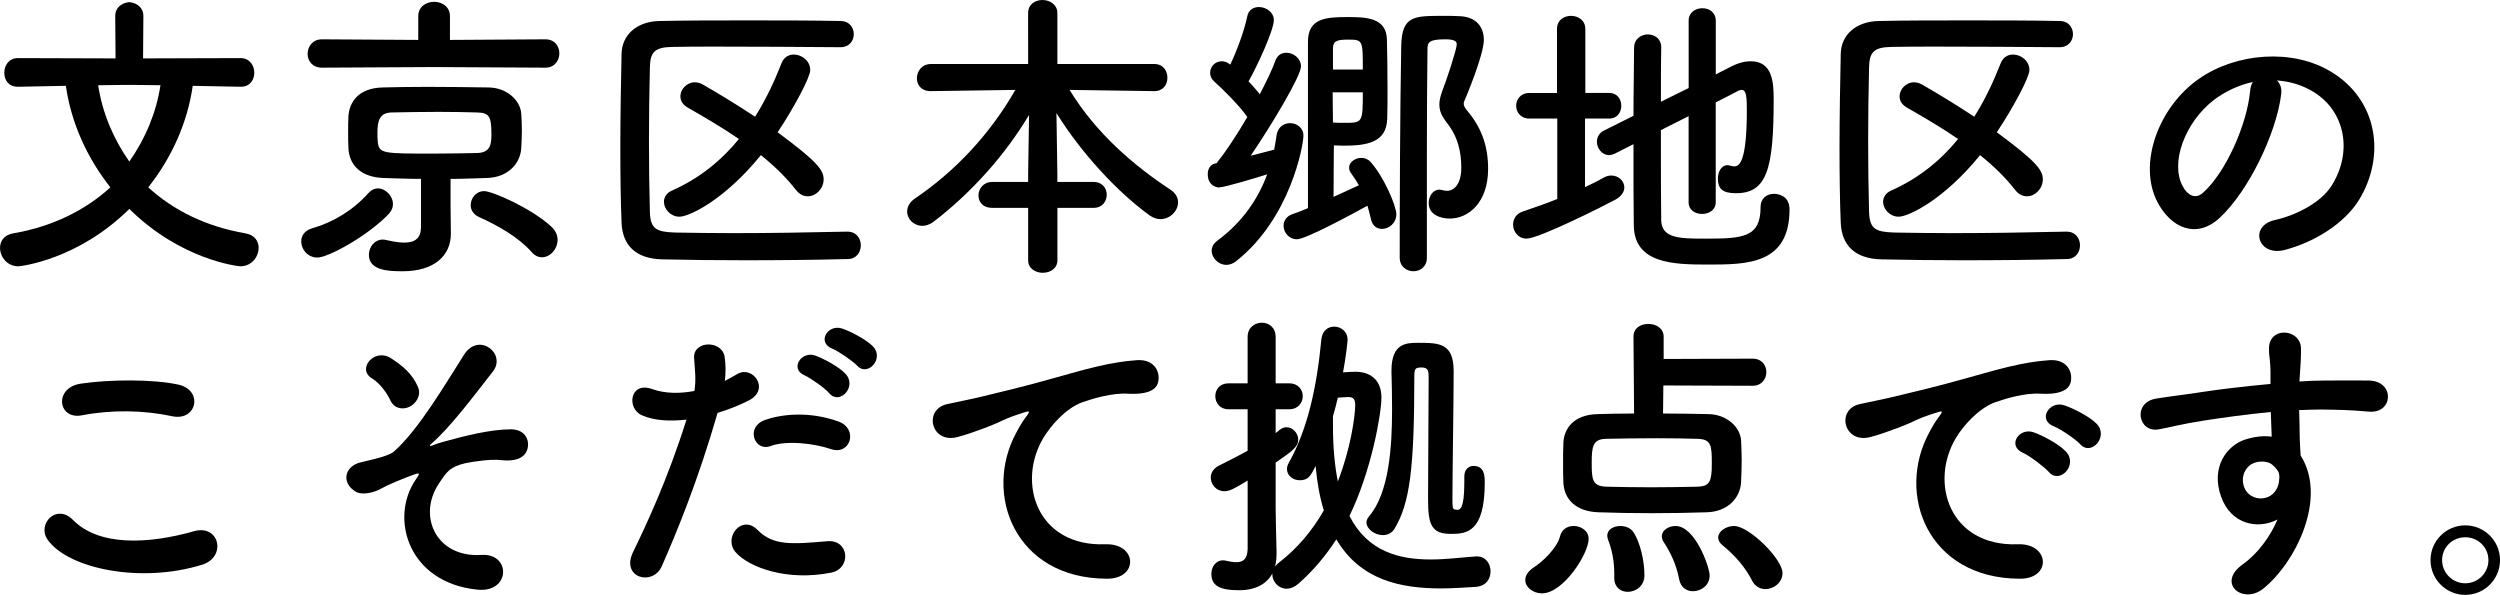
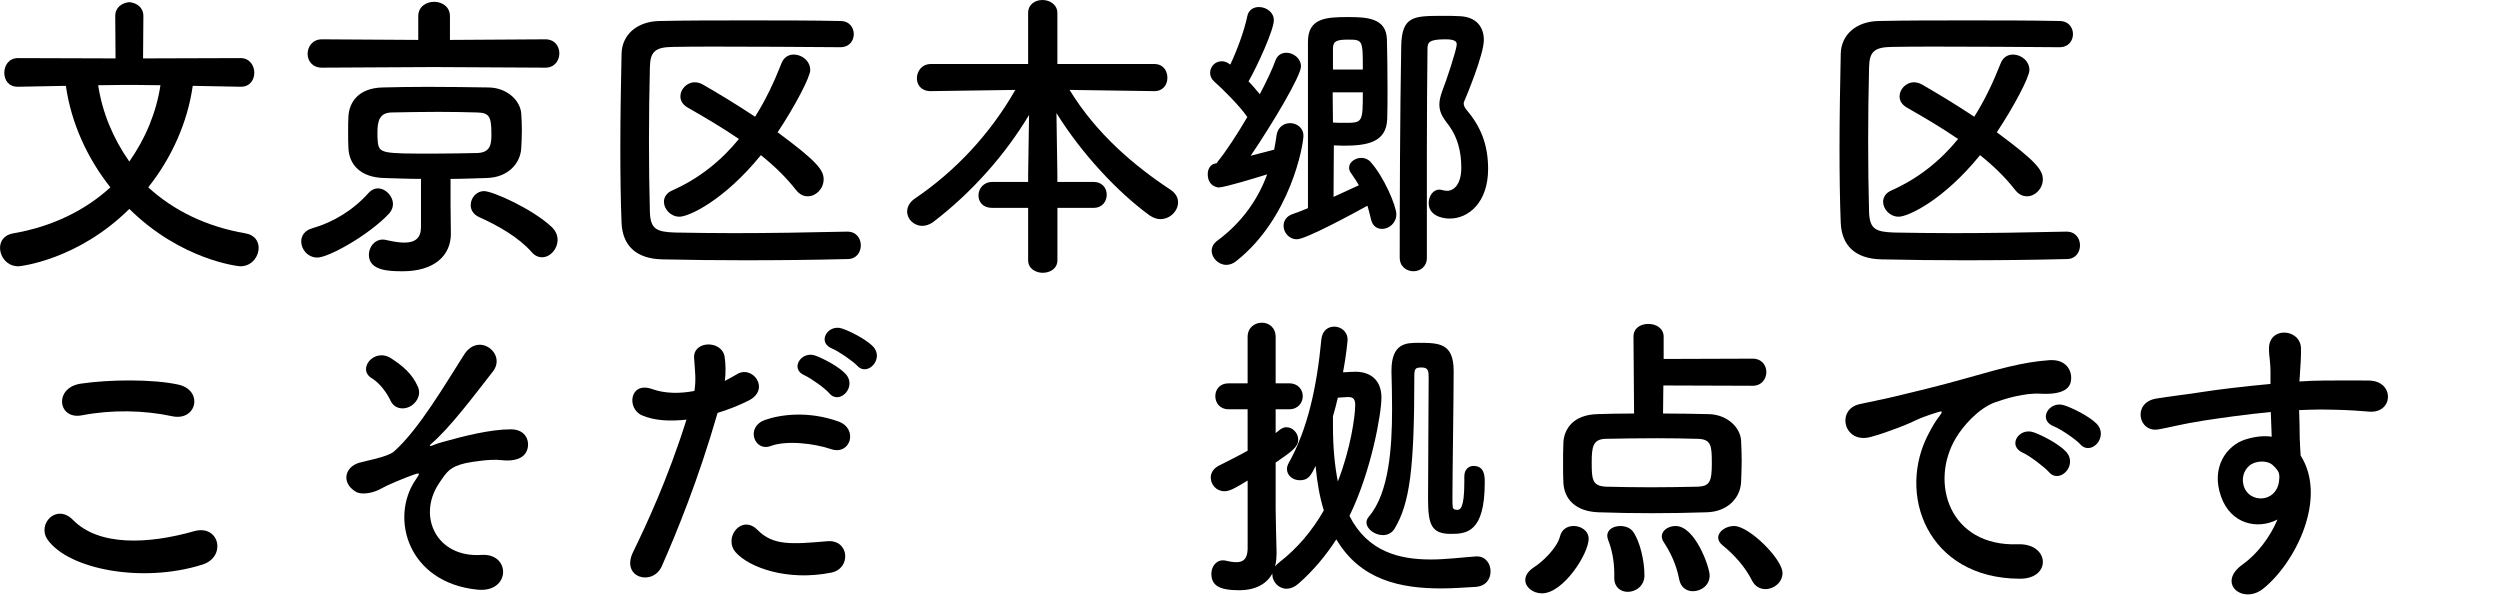
<svg xmlns="http://www.w3.org/2000/svg" id="_レイヤー_2" viewBox="0 0 1369.73 325.92">
  <g id="_レイヤー_2-2">
    <g>
      <path d="m173.89,141.11c-5.34,0-8.85-4.51-8.85-8.85,0-3.01,1.84-6.01,6.01-7.18,11.69-3.34,22.54-10.02,30.89-19.37,1.5-1.67,3.34-2.5,5.01-2.5,4.34,0,8.35,4.17,8.35,8.68,0,1.67-.67,3.51-2.17,5.18-11.36,12.02-33.23,24.05-39.24,24.05Zm63.62-104.37l-61.12.33c-5.34,0-7.85-3.84-7.85-7.51,0-4.01,2.67-8.02,7.85-8.02l52.77.33v-13.03c0-5.18,4.34-7.85,8.68-7.85s8.68,2.67,8.68,7.85v13.03l52.27-.33c5.18,0,7.68,3.84,7.68,7.68s-2.5,7.85-7.68,7.85l-61.29-.33Zm9.52,91.01v.33c0,12.02-9.18,20.54-26.38,20.54-7.18,0-18.54-.17-18.54-9.02,0-4.17,3.01-8.35,7.68-8.35.67,0,1.5.17,2.17.33,3.67.83,6.85,1.34,9.52,1.34,6.01,0,9.18-2.5,9.18-8.52v-26.38c-7.01,0-13.86-.33-20.71-.5-12.19-.5-18.54-7.01-19.04-16.2-.17-3.01-.17-6.01-.17-9.02s0-6.01.17-8.68c.5-7.51,5.34-15.36,18.7-15.7,7.01-.17,15.53-.33,24.55-.33,11.02,0,22.88.17,33.57.33,10.19.17,17.37,7.18,17.87,14.36.17,2.67.33,5.84.33,9.18s-.17,6.68-.33,9.69c-.5,8.68-7.51,16.03-18.7,16.37-6.68.17-13.36.5-20.04.5v14.53l.17,15.2Zm22.21-54.44c0-9.69-1.34-11.52-7.85-11.69-6.18-.17-13.36-.33-20.87-.33-9.02,0-18.2.17-26.05.33-6.51.17-7.68,4.68-7.68,11.02,0,1.67,0,3.34.17,4.84.67,6.68,2.34,6.68,30.73,6.68,8.18,0,16.37-.17,24.05-.33,7.35-.33,7.51-5.51,7.51-10.52Zm21.88,64.63c-6.85-7.85-18.54-14.53-28.72-19.04-3.17-1.5-4.51-4.01-4.51-6.51,0-3.84,3.01-7.68,7.35-7.68,4.68,0,26.38,9.69,36.91,19.54,2.34,2.17,3.34,4.68,3.34,7.18,0,5.01-4.01,9.52-8.52,9.52-2,0-4.01-.83-5.84-3.01Z" />
      <path d="m464.29,126.91c4.84,0,7.35,3.67,7.35,7.51s-2.5,7.51-7.18,7.51c-19.54.5-38.24.67-56.61.67-15.2,0-30.06-.17-45.09-.5-14.36-.33-21.71-7.68-22.21-20.04s-.67-26.38-.67-40.91c0-17.37.33-35.4.67-51.6.17-10.52,8.52-17.87,20.87-18.04,14.36-.33,31.39-.33,48.59-.33s34.9,0,50.43.33c5.01,0,7.35,3.67,7.35,7.18s-2.34,7.18-7.35,7.18c-21.38-.17-46.26-.33-67.13-.33-9.35,0-17.87,0-25.05.17-9.52.17-12.02,2.84-12.19,11.19-.33,13.36-.5,27.05-.5,40.41s.17,26.55.5,38.91c.33,9.35,3.67,10.85,13.86,11.19,10.02.17,20.71.33,31.9.33,19.2,0,40.25-.33,62.29-.83h.17Zm-92.01-8.18c-4.84,0-8.52-4.17-8.52-8.18,0-2.34,1.34-4.84,4.51-6.18,15.03-6.68,27.05-16.53,36.57-28.22-9.02-6.18-18.7-11.86-28.05-17.2-2.84-1.67-4.01-3.84-4.01-6.18,0-3.84,3.51-7.68,7.85-7.68,1.34,0,2.84.33,4.34,1.17,7.85,4.51,18.2,10.69,28.72,17.7,5.84-9.18,10.52-19.2,14.53-29.39,1.34-3.34,4.01-4.68,6.68-4.68,4.51,0,9.02,3.51,9.02,8.52,0,3.84-8.52,20.04-17.87,34.07,21.04,15.53,25.22,20.54,25.22,25.72s-4.17,9.35-8.68,9.35c-2.34,0-4.51-1-6.51-3.51-5.34-6.85-11.86-13.19-19.2-19.04-20.04,24.71-39.41,33.73-44.59,33.73Z" />
      <path d="m579.35,113.89v28.72c0,4.51-4.01,6.85-8.02,6.85s-8.02-2.34-8.02-6.85v-28.72h-19.71c-5.18,0-7.51-3.34-7.51-6.85s2.67-7.35,7.51-7.35h19.71v-4.17l.5-32.56c-12.86,21.54-31.23,42.42-52.44,58.61-2,1.5-4.17,2.17-6.01,2.17-4.68,0-8.35-3.67-8.35-7.85,0-2.5,1.34-5.18,4.34-7.18,21.71-14.7,40.91-34.9,54.94-59.45l-46.26.67h-.17c-5.18,0-7.51-3.51-7.51-7.01,0-3.84,2.67-7.85,7.68-7.85h53.27V7.18c0-4.84,3.84-7.18,7.85-7.18s8.18,2.5,8.18,7.18v27.89h53.1c4.84,0,7.18,3.67,7.18,7.51s-2.34,7.35-7.18,7.35h-.17l-46.26-.67c14.7,24.05,35.4,41.58,55.44,54.77,2.84,2,4.01,4.34,4.01,6.85,0,4.68-4.34,9.18-9.69,9.18-1.84,0-3.84-.67-5.84-2-17.7-12.86-37.41-34.07-51.1-56.11l.5,33.4v4.34h19.87c4.84,0,7.18,3.51,7.18,7.01s-2.34,7.18-7.18,7.18h-19.87Z" />
      <path d="m666.69,89.34c.17-.17.33-.5.5-.83,4.51-5.51,10.52-14.7,16.2-24.38-3.84-5.84-14.19-16.03-18.04-19.37-1.67-1.5-2.34-3.17-2.34-4.84,0-3.34,2.67-6.35,6.35-6.35,1.17,0,2.67.33,4.01,1.34l.67.5c3.67-7.68,7.68-18.54,9.35-26.55.67-3.51,3.51-5.01,6.35-5.01,4.01,0,8.18,2.84,8.18,7.18,0,5.51-9.18,25.38-13.86,33.57,2.34,2.34,4.34,4.84,6.18,7.01,3.67-7.01,6.85-13.69,8.52-18.37,1.17-3.17,3.51-4.34,6.01-4.34,3.84,0,8.02,3.01,8.02,7.51,0,5.18-15.86,31.73-27.55,48.93,4.51-1.17,9.18-2.34,12.86-3.34.5-2.67,1-5.34,1.34-8.02.67-4.34,4.01-6.51,7.35-6.51,3.67,0,7.35,2.5,7.35,6.85,0,5.34-7.18,45.42-36.91,68.8-1.67,1.34-3.51,2-5.34,2-4.34,0-8.02-3.84-8.02-7.68,0-2,.83-3.84,3.01-5.51,14.03-10.35,22.54-23.21,27.39-36.4-4.84,1.5-23.21,7.18-26.55,7.18-.67,0-6.01-.67-6.01-7.35,0-2.67,1.34-5.34,4.34-5.84l.67-.17Zm43.92,41.75c-4.51,0-7.35-3.84-7.35-7.35,0-2.67,1.5-5.18,4.68-6.35,2.5-.83,5.51-2,8.68-3.34V22.88c0-13.03,10.02-13.53,21.88-13.53,10.02,0,21.04.33,21.38,12.19.17,6.18.33,17.03.33,27.05,0,6.18,0,12.19-.17,16.7-.5,12.86-11.19,14.53-24.05,14.53-1.84,0-3.67-.17-5.18-.17,0,4.68-.17,17.7-.17,28.22,5.18-2.34,10.19-4.68,13.86-6.35-1.17-2.17-2.67-4.34-4.17-6.51-.83-1-1.17-2.17-1.17-3.17,0-3.01,3.34-5.34,6.68-5.34,1.84,0,3.67.67,5.01,2.17,7.35,8.02,14.19,24.21,14.19,28.72,0,4.84-4.01,8.02-7.85,8.02-2.67,0-5.18-1.5-6.01-5.18-.67-2.5-1.17-5.01-2-7.51-7.85,4.34-33.73,18.37-38.58,18.37Zm19.54-80.49c0,5.84.17,11.86.17,16.53,1.5.17,4.01.17,6.51.17,9.69,0,9.85-.17,9.85-16.7h-16.53Zm16.53-12.52c0-16.2,0-16.37-8.18-16.37-5.68,0-8.18.67-8.18,4.68v11.69h16.37Zm20.21,103.2c0-30.39.17-79.15.83-116.06.33-16.53,6.85-16.53,22.88-16.53,3.17,0,6.35,0,9.02.17,9.02.33,13.36,5.68,13.36,13.03,0,8.18-9.85,31.56-10.85,33.9-.17.33-.17.67-.17,1,0,1.17.67,2.34,1.5,3.34,7.68,9.02,11.86,18.87,11.86,32.4,0,18.2-10.52,27.22-21.04,27.22-4.84,0-11.52-2-11.52-8.52,0-3.67,2.34-7.35,5.84-7.35.67,0,1.17.17,1.84.33.83.17,1.5.33,2.34.33,4.17,0,7.85-4.01,7.85-12.69s-2-16.37-6.51-22.71c-3.01-4.01-5.51-7.01-5.51-11.86,0-2,.5-4.34,1.5-7.18,2.17-5.34,8.02-23.04,8.02-25.72,0-1.34-.5-2.84-6.18-2.84-9.52,0-9.85,1.84-9.85,5.84-.17,16.37-.33,35.07-.33,54.44v59.45c0,4.84-3.67,7.35-7.35,7.35s-7.51-2.5-7.51-7.35Z" />
-       <path d="m853.22,64.96h-15.36c-4.68,0-7.18-3.51-7.18-7.01s2.5-7.01,7.18-7.01h15.2V15.86c0-4.84,3.84-7.18,7.68-7.18s7.85,2.34,7.85,7.18v35.07h13.19c4.34,0,6.51,3.51,6.51,7.01s-2.17,7.01-6.51,7.01h-13.36v37.57c3.51-1.67,7.01-3.34,10.19-5.18,1.5-.83,2.84-1.17,4.17-1.17,4.01,0,7.18,3.01,7.18,6.51,0,2.34-1.5,4.84-4.84,6.68-5.84,3.17-41.92,21.38-48.76,21.38-4.51,0-7.35-3.84-7.35-7.68,0-3.01,1.67-6.01,5.34-7.18,6.35-2.17,12.69-4.34,18.87-6.85v-44.09Zm71.97-1.34l-15.2,7.68c0,20.21,0,40.58.17,49.43.33,9.85,9.85,10.02,24.38,10.02,20.37,0,30.06-.67,30.06-17.2,0-5.01,3.51-7.35,7.35-7.35,1.5,0,8.52.5,8.52,8.52,0,30.23-23.38,30.23-44.92,30.23-18.7,0-40.08-.5-40.41-21.38-.17-10.52-.17-27.22-.17-44.59l-10.19,5.18c-1.17.5-2.17.83-3.17.83-3.84,0-6.68-3.67-6.68-7.35,0-2.34,1.17-4.84,4.01-6.18l16.03-8.02c0-14.53.33-28.22.33-37.24,0-4.84,3.84-7.35,7.52-7.35s7.35,2.34,7.35,7.01v.17c-.17,6.85-.17,17.7-.17,29.72l15.2-7.51V11.36c0-4.51,3.67-6.85,7.51-6.85s7.35,2.34,7.35,6.85v29.39l8.18-4.17c4.17-2.17,7.85-3.01,11.02-3.01,12.02,0,12.52,11.86,12.52,20.87,0,38.24-3.67,51.43-20.71,51.43-7.51,0-9.85-2.67-9.85-8.02,0-3.67,1.84-7.35,5.34-7.35.5,0,1,.17,1.67.33s1.34.33,2,.33c2.67,0,6.85-2.34,6.85-30.56,0-7.01-.17-11.36-2.84-11.36-.67,0-1.17.17-1.84.5-2.5,1.34-7.01,3.67-12.36,6.35v54.77c0,4.17-3.67,6.35-7.51,6.35s-7.35-2.17-7.35-6.35v-47.26Z" />
      <path d="m1132.27,126.91c4.84,0,7.35,3.67,7.35,7.51s-2.5,7.51-7.18,7.51c-19.54.5-38.24.67-56.61.67-15.2,0-30.06-.17-45.09-.5-14.36-.33-21.71-7.68-22.21-20.04s-.67-26.38-.67-40.91c0-17.37.33-35.4.67-51.6.17-10.52,8.52-17.87,20.87-18.04,14.36-.33,31.39-.33,48.59-.33s34.9,0,50.43.33c5.01,0,7.35,3.67,7.35,7.18s-2.34,7.18-7.35,7.18c-21.38-.17-46.26-.33-67.13-.33-9.35,0-17.87,0-25.05.17-9.52.17-12.02,2.84-12.19,11.19-.33,13.36-.5,27.05-.5,40.41s.17,26.55.5,38.91c.33,9.35,3.67,10.85,13.86,11.19,10.02.17,20.71.33,31.9.33,19.2,0,40.25-.33,62.29-.83h.17Zm-92.01-8.18c-4.84,0-8.52-4.17-8.52-8.18,0-2.34,1.34-4.84,4.51-6.18,15.03-6.68,27.05-16.53,36.57-28.22-9.02-6.18-18.7-11.86-28.05-17.2-2.84-1.67-4.01-3.84-4.01-6.18,0-3.84,3.51-7.68,7.85-7.68,1.34,0,2.84.33,4.34,1.17,7.85,4.51,18.2,10.69,28.72,17.7,5.84-9.18,10.52-19.2,14.53-29.39,1.34-3.34,4.01-4.68,6.68-4.68,4.51,0,9.02,3.51,9.02,8.52,0,3.84-8.52,20.04-17.87,34.07,21.04,15.53,25.22,20.54,25.22,25.72s-4.17,9.35-8.68,9.35c-2.34,0-4.51-1-6.51-3.51-5.34-6.85-11.86-13.19-19.2-19.04-20.04,24.71-39.41,33.73-44.59,33.73Z" />
-       <path d="m1249.83,51.77c-2.67,21.21-17.7,52.77-33.73,67.63-12.86,11.86-26.89,5.34-34.23-9.02-10.52-20.71.67-51.77,23.04-67.3,20.54-14.19,51.1-16.53,72.14-3.84,25.88,15.53,30.06,46.26,15.53,70.14-7.85,12.86-24.21,23.21-40.75,27.55-14.7,3.84-19.87-13.03-5.51-16.37,12.69-2.84,25.55-10.02,31.06-18.7,11.86-18.7,7.35-40.58-9.18-51.1-6.51-4.17-13.53-6.18-20.71-6.68,1.84,1.67,2.84,4.34,2.34,7.68Zm-37.07,3.17c-15.53,12.02-23.88,34.23-16.87,47.09,2.5,4.84,6.85,7.35,11.02,3.67,12.52-11.02,24.21-37.57,25.88-55.61.17-2,.67-3.84,1.5-5.18-7.68,1.67-15.2,5.18-21.54,10.02Z" />
      <path d="m26.1,295.69c-6.01-8.52,4.84-20.04,13.86-10.85,14.19,14.53,41.25,13.36,66.46,6.18,13.86-3.84,17.87,14.19,4.34,18.37-33.06,10.35-73.14,2.5-84.67-13.69Zm18.7-68.13c-13.19,2.5-15.36-15.2-.5-17.37,15.86-2.34,39.41-2.5,53.27.5,14.03,3.01,10.35,20.21-3.17,17.37-15.53-3.34-33.23-3.67-49.6-.5Z" />
      <path d="m227.66,262.96c2.34-3.51,2.84-4.17-.67-3.01-5.68,2-14.86,5.84-17.7,7.51-3.84,2.34-10.85,4.17-14.53,1.84-7.85-4.84-5.84-13.36,1.84-15.7,3.17-1,15.7-3.17,19.2-6.18,13.69-12.02,28.72-37.91,38.58-53.27,8.02-12.36,23.21-.33,15.7,9.35-11.19,14.36-23.88,31.23-33.9,39.74-1.84,1.67.5,1,1.17.67,1-.5,3.01-1.17,5.51-1.84,10.85-3.01,25.55-6.85,37.07-6.85,8.68,0,10.85,7.35,8.52,12.19-1.5,3.17-5.68,5.68-14.03,4.68-5.51-.67-15.36.83-19.37,1.67-8.52,2-10.19,4.51-14.7,11.36-11.69,17.7-1.34,40.58,23.55,38.91,16.03-1,16.03,20.87-2.34,19.04-38.07-3.84-48.09-39.24-33.9-60.12Zm-13.69-43.42c-1.84-4.01-5.68-9.52-10.35-12.36-8.18-5.01,1.5-16.87,10.69-10.85,6.35,4.17,11.52,8.35,14.7,15.7,2,4.68-1.17,9.18-4.68,10.85s-8.18,1.17-10.35-3.34Z" />
      <path d="m362.6,310.22c-5.01,11.19-22.71,6.35-15.7-7.85,7.18-14.7,19.04-40.08,29.22-72.47-8.85,1-17.37.67-24.38-2.34-8.52-3.67-6.85-18.87,5.68-14.36,7.01,2.5,15.2,2.5,23.04,1,1-6.18.33-10.69-.17-18.04-.67-9.52,15.03-10.02,16.7-.83.67,4.17.67,8.68.17,13.36,2.34-1.17,4.34-2.34,6.35-3.51,8.68-5.68,19.04,8.18,6.51,14.36-4.68,2.34-10.69,4.84-16.87,6.68-10.52,36.57-22.38,65.46-30.56,84Zm40.58-7.51c-7.18-8.02,3.17-21.21,11.86-12.36,8.52,8.68,18.7,7.85,38.24,6.18,12.19-1,13.19,15.03,2.17,17.2-24.21,4.84-44.92-2.84-52.27-11.02Zm18.87-58.28c-8.68,3.17-13.86-10.52-2.84-14.36,8.52-3.01,23.71-5.01,40.08.83,11.19,4.01,6.68,18.7-3.84,15.2-9.35-3.17-24.55-5.01-33.4-1.67Zm18.87-38.74c-8.52-3.51-1.84-13.69,5.84-10.85,4.51,1.67,12.86,6.01,16.53,10.02,6.51,7.01-3.34,17.2-8.85,10.69-2.17-2.67-10.19-8.35-13.53-9.85Zm15.03-14.7c-8.52-3.34-2.5-13.53,5.34-11.02,4.51,1.5,13.03,5.84,16.87,9.69,6.68,6.68-2.84,17.03-8.52,10.69-2.34-2.5-10.35-8.02-13.69-9.35Z" />
-       <path d="m556.81,237.08c1.67-3.17,3.17-5.84,5.34-8.68,2.67-3.51,1.84-3.34-1.34-2.34-12.52,4.01-9.69,4.01-21.04,8.35-5.34,2-10.02,3.67-15.03,5.01-14.7,4.01-19.04-15.2-5.68-18.04,3.51-.83,13.19-2.67,18.54-4.01,8.18-2,22.71-5.34,39.74-10.19,17.2-4.84,30.89-8.85,45.59-9.85,10.35-.67,13.19,7.51,11.36,12.86-1,2.84-4.68,6.18-16.37,5.51-8.52-.5-19.2,2.67-24.88,4.68-9.35,3.34-17.7,13.36-21.38,19.54-14.7,24.55-3.51,59.62,33.9,58.28,17.53-.67,18.54,19.04.83,18.87-50.43-.17-67.8-46.42-49.6-79.99Z" />
      <path d="m683.56,263.3c-7.18,4.34-9.85,5.84-12.69,5.84-4.51,0-7.51-3.67-7.51-7.51,0-2.34,1.34-4.84,4.17-6.35,6.18-3.17,11.36-5.68,16.03-8.35v-22.71h-10.52c-4.68,0-7.18-3.51-7.18-7.18s2.5-7.01,7.18-7.01h10.52v-25.38c0-5.18,3.84-7.85,7.85-7.85,3.67,0,7.51,2.5,7.51,7.85v25.38h7.51c4.84,0,7.35,3.51,7.35,7.01s-2.5,7.18-7.35,7.18h-7.51v13.03c.83-.5,1.5-1.17,2.34-1.84,1.17-.83,2.34-1.34,3.51-1.34,3.51,0,6.51,3.17,6.51,6.85,0,4.01-3.84,6.68-12.36,12.52v25.38c0,2.67.33,17.87.5,23.71,0,2.67-.17,5.34-.83,7.85.5-.67,1.34-1.5,2.17-2.17,10.19-7.85,18.37-17.7,24.55-28.56-2.17-7.01-3.67-15.03-4.51-24.38-2.67,5.51-4.01,7.85-8.68,7.85-3.67,0-7.01-2.5-7.01-6.18,0-1,.33-2.17,1-3.34,10.35-18.54,15.36-41.41,17.87-67.8.5-4.68,3.67-6.85,7.01-6.85,3.67,0,7.35,2.67,7.35,7.18,0,.67-.83,9.02-2.5,17.87,2.84-.17,5.34-.33,7.18-.33,7.85.17,13.86,4.51,13.86,14.19,0,8.68-5.51,40.25-17.53,64.79,10.02,19.71,27.39,23.88,44.59,23.88,8.52,0,17.2-1.17,24.71-1.67h.67c4.68,0,7.35,4.01,7.35,8.18s-2.5,8.18-8.35,8.52c-6.01.33-12.36.83-18.7.83-22.21,0-44.25-4.51-57.45-26.89-5.84,9.02-12.69,17.2-20.87,24.38-2.17,1.84-4.34,2.67-6.35,2.67-4.34,0-7.85-3.67-7.85-7.85v-.5c-2.84,5.34-8.68,9.18-18.2,9.18-10.69,0-15.2-2.5-15.2-9.02,0-3.67,2.34-7.35,6.35-7.35.5,0,1,0,1.5.17,2,.5,4.01.83,5.84.83,3.51,0,6.01-1.5,6.18-7.18v-37.57Zm49.43-45.42c-.83,3.51-1.67,6.85-2.67,10.19v5.34c0,12.02,1,21.88,2.67,30.39,7.01-17.87,9.52-35.9,9.52-41.92,0-3.01-1-4.34-3.67-4.34h-.5l-5.34.33Zm69.3,43.08c0-3.84,2.5-5.68,5.01-5.68,6.01,0,6.18,5.34,6.18,9.18,0,27.39-10.19,28.05-18.54,28.05-10.69,0-12.52-5.01-12.52-19.2s.33-54.77.33-65.96c0-3.84,0-6.01-3.84-6.01-3.51,0-4.01.67-4.01,4.84,0,50.77-2.5,69.64-10.85,83.5-1.5,2.5-4.01,3.51-6.35,3.51-4.51,0-9.02-3.34-9.02-7.01,0-1,.5-2.17,1.34-3.17,11.02-12.86,12.69-37.91,12.69-58.61,0-7.68-.17-14.86-.33-20.54v-.83c0-15.2,8.35-15.2,14.7-15.2,11.52,0,19.37.17,19.37,15.53s-.67,56.11-.67,69.47c0,5.01,0,6.18,1.5,6.35.33,0,.67.17,1,.17,1.67,0,4.01-.5,4.01-15.2v-3.17Z" />
      <path d="m835.69,317.74c0-2.34,1.5-4.84,4.84-7.01,4.51-2.84,12.52-10.35,14.19-16.87,1-4.01,4.17-5.68,7.51-5.68,4.01,0,8.18,2.67,8.18,7.01,0,8.18-13.86,29.89-25.55,29.89-5.01,0-9.18-3.34-9.18-7.35Zm75.65-106.54l-.17,15.36c8.52,0,17.2.17,24.88.33,10.19.17,17.37,7.18,17.87,14.36.17,3.34.33,7.18.33,11.19s-.17,8.02-.33,11.86c-.5,8.68-7.52,16.03-18.7,16.37-9.69.33-20.04.5-30.23.5s-20.04-.17-29.39-.5c-12.19-.5-18.54-7.01-19.04-16.2-.17-3.51-.17-6.85-.17-10.02,0-4.17,0-8.18.17-11.86.33-7.51,5.34-15.36,18.7-15.7,5.51-.17,12.52-.33,20.04-.33l-.33-42.08c0-4.84,4.01-7.01,8.18-7.01s8.35,2.34,8.35,7.01v12.19l48.76-.17c5.01,0,7.51,3.67,7.51,7.35s-2.5,7.51-7.51,7.51l-48.93-.17Zm26.55,42.92c0-9.85-.17-13.53-7.85-13.69-6.18-.17-14.03-.33-22.21-.33-9.85,0-20.21.17-28.06.33-7.01.17-7.68,4.34-7.68,12.86,0,9.18.17,13.03,7.85,13.36,7.18.17,15.86.33,24.71.33s18.04-.17,25.72-.33c6.35-.33,7.52-2.84,7.52-12.52Zm-46.09,70.14c-3.84,0-7.35-2.5-7.35-7.51v-2.5c0-6.85-1.34-13.36-3.34-18.37-.33-.83-.5-1.67-.5-2.34,0-3.51,3.51-5.34,7.18-5.34,2.67,0,5.51,1,7.01,3.17,3.84,5.51,6.18,16.03,6.18,23.88,0,5.84-4.84,9.02-9.18,9.02Zm35.74-.33c-3.34,0-6.68-2-7.52-6.51-1.67-8.68-5.01-15.03-8.35-20.21-.83-1.17-1.17-2.34-1.17-3.34,0-3.34,3.67-5.68,7.51-5.68,10.86,0,18.7,22.71,18.7,27.05,0,5.51-4.68,8.68-9.18,8.68Zm39.74-1.17c-2.84,0-5.68-1.34-7.35-4.68-3.84-7.68-10.02-14.36-16.2-19.37-1.67-1.34-2.34-2.84-2.34-4.17,0-3.34,4.18-6.35,8.68-6.35,8.35,0,26.55,18.2,26.55,25.72,0,5.18-4.68,8.85-9.35,8.85Z" />
      <path d="m1056.95,237.08c1.67-3.17,3.17-5.84,5.34-8.68,2.67-3.51,1.84-3.34-1.34-2.34-12.52,4.01-9.69,4.01-21.04,8.35-5.34,2-10.02,3.67-15.03,5.01-14.7,4.01-19.2-15.2-5.84-18.04,3.51-.83,13.19-2.67,18.54-4.01,8.18-2,22.88-5.34,39.91-10.19,17.2-4.84,30.73-8.85,45.42-9.85,10.35-.67,13.19,7.51,11.36,12.86-1,2.84-4.68,6.18-16.37,5.51-8.52-.5-19.04,2.67-24.71,4.68-9.35,3.34-17.87,13.36-21.54,19.54-14.7,24.55-3.51,59.62,33.9,58.28,17.53-.67,18.7,19.04,1,18.87-50.43-.17-67.8-46.42-49.6-79.99Zm51.43,11.02c-8.85-3.84-2.17-14.19,6.01-11.19,4.68,1.67,13.69,6.35,17.53,10.52,6.85,7.35-3.51,18.04-9.35,11.19-2.34-2.67-10.69-9.02-14.19-10.52Zm16.87-14.53c-9.02-3.51-2.5-14.19,5.68-11.52,4.68,1.5,13.69,6.01,17.7,10.02,7.01,7.01-2.84,18.04-8.85,11.36-2.34-2.67-11.02-8.52-14.53-9.85Z" />
      <path d="m1216.93,272.15c-5.84-16.2,3.17-28.22,13.36-31.39,4.84-1.5,9.85-2.17,14.36-1.5-.17-3.67-.33-8.68-.5-13.53-14.03,1.34-27.89,3.34-36.57,4.68-12.02,1.84-19.87,4.01-24.88,4.84-11.19,2-14.53-14.7-1.34-16.87,6.68-1.17,17.53-2.34,24.55-3.51,8.35-1.34,23.38-3.17,38.07-4.51v-3.01c.17-10.35-.83-11.02-.83-16.37,0-12.19,16.87-11.02,17.53-.5.17,3.84-.33,11.52-.67,16.03,0,.83-.17,1.67-.17,2.5,4.84-.33,9.18-.5,12.86-.5,8.18,0,14.03-.17,25.38,0,14.03.33,13.36,18.04,0,17.03-11.86-1-15.86-1-26.22-1.17-3.84,0-7.85.17-12.19.33.17,5.34.33,10.52.33,15.36,0,2.34.33,5.84.5,9.52,14.86,23.38-2.84,58.78-20.54,72.98-11.19,8.85-25.72-3.01-11.19-13.36,8.02-5.68,15.03-15.03,19.04-24.55-11.02,5.68-25.55,2.5-30.89-12.52Zm28.05-17.53c-2.34-2-7.18-2.34-10.69-.67-4.01,1.84-6.68,7.01-4.84,12.69,3.01,9.02,17.53,9.02,19.2-2.84.5-3.51,0-5.01-1-6.35-.83-1-1.67-2-2.67-2.84Z" />
-       <path d="m1350.7,325.92c-10.52,0-19.04-8.52-19.04-19.04s8.52-19.04,19.04-19.04,19.04,8.52,19.04,19.04-8.52,19.04-19.04,19.04Zm0-31.56c-7.01,0-12.69,5.51-12.69,12.52s5.68,12.69,12.69,12.69,12.69-5.68,12.69-12.69-5.68-12.52-12.69-12.52Z" />
      <path d="m134.49,127.86c-21.38-3.67-39.41-12.52-53.27-25.22,12.86-16.2,21.54-35.57,24.38-55.61l26.22.5h.17c5.01,0,7.35-3.84,7.35-7.68s-2.5-8.02-7.51-8.02l-53.44.17.17-23.21c0-4.74-3.64-7.23-7.71-7.62-4.07.39-7.71,2.88-7.71,7.62l.17,23.21-53.44-.17c-5.01,0-7.51,4.01-7.51,8.02s2.34,7.68,7.35,7.68h.17l26.22-.5c2.84,20.04,11.52,39.41,24.38,55.61-13.86,12.69-31.9,21.54-53.27,25.22-5.01.83-7.18,4.34-7.18,7.85,0,5.01,3.84,10.19,10.02,10.19,1.17,0,32.63-3.5,60.82-31.43,28.19,27.93,59.65,31.43,60.82,31.43,6.18,0,10.02-5.18,10.02-10.19,0-3.51-2.17-7.01-7.18-7.85ZM53.77,46.7c4.84,0,9.35-.17,14.03-.17,1.01,0,2.02,0,3.04,0,1.02,0,2.03,0,3.04,0,4.68,0,9.18.17,14.03.17-2.24,14.9-8.18,29.18-17.06,41.81-8.88-12.64-14.82-26.92-17.06-41.81Z" />
    </g>
  </g>
</svg>